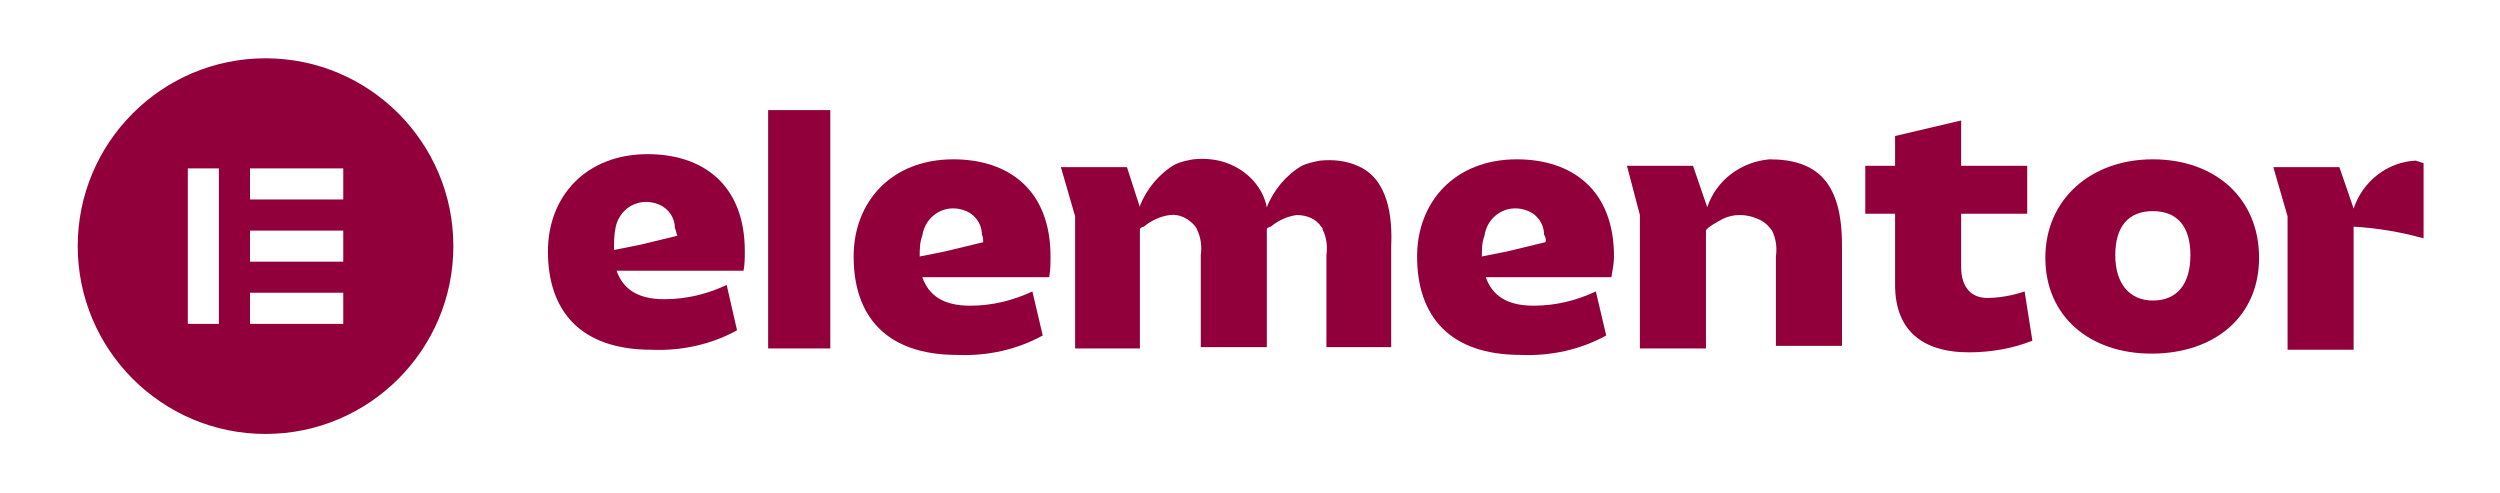
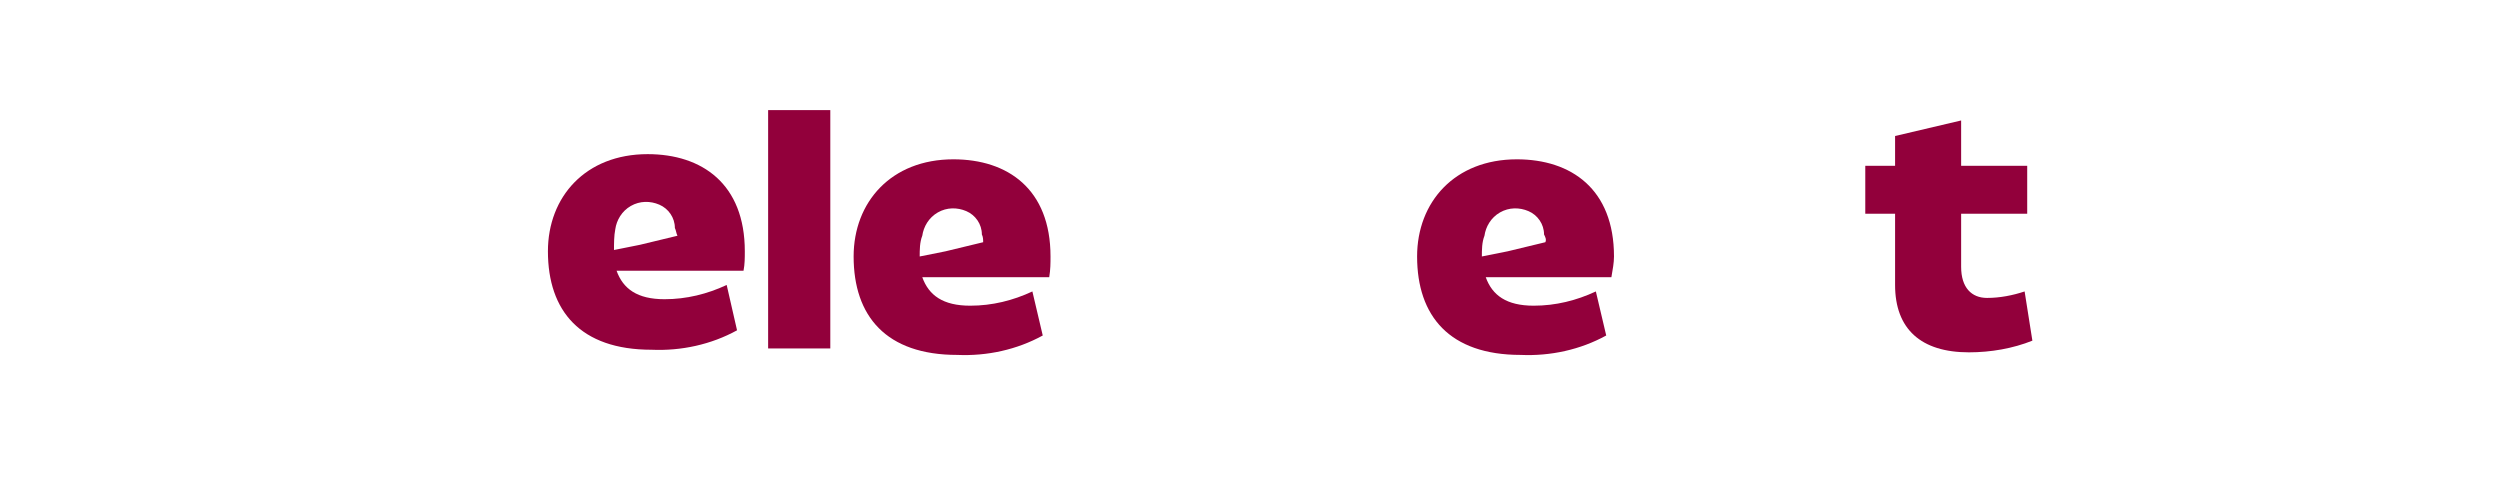
<svg xmlns="http://www.w3.org/2000/svg" width="213" height="42" viewBox="0 0 213 42" fill="none">
  <path d="M137.512 21.851C137.512 16.113 133.87 13.574 129.235 13.574C123.937 13.574 120.737 17.216 120.737 21.851C120.737 26.928 123.496 30.239 129.566 30.239C132.104 30.349 134.643 29.797 136.85 28.584L135.967 24.831C134.311 25.604 132.546 26.045 130.669 26.045C128.352 26.045 127.138 25.162 126.586 23.617H137.291C137.402 22.955 137.512 22.403 137.512 21.851ZM131.663 20.637L128.462 21.41L126.255 21.851C126.255 21.3 126.255 20.637 126.476 20.086C126.586 19.313 127.027 18.541 127.8 18.099C128.573 17.658 129.455 17.658 130.228 17.989C131.001 18.32 131.552 19.092 131.552 19.975C131.663 20.196 131.773 20.417 131.663 20.637Z" fill="#92003B" />
  <path d="M89.504 21.851C89.504 16.113 85.862 13.574 81.227 13.574C75.93 13.574 72.729 17.216 72.729 21.851C72.729 26.928 75.488 30.239 81.558 30.239C84.096 30.349 86.635 29.797 88.842 28.584L87.959 24.831C86.304 25.604 84.538 26.045 82.662 26.045C80.344 26.045 79.13 25.162 78.578 23.617H89.394C89.504 22.955 89.504 22.403 89.504 21.851ZM83.765 20.637L80.565 21.41L78.358 21.851C78.358 21.3 78.358 20.637 78.578 20.086C78.689 19.313 79.13 18.541 79.903 18.099C80.675 17.658 81.558 17.658 82.331 17.989C83.103 18.32 83.655 19.092 83.655 19.975C83.765 20.196 83.765 20.417 83.765 20.637Z" fill="#92003B" />
  <path d="M70.742 9.381H65.445V29.688H70.742V9.381Z" fill="#92003B" />
-   <path d="M138.616 14.126H144.244L145.458 17.658C146.231 15.34 148.328 13.795 150.756 13.574C154.839 13.574 156.936 15.561 156.936 20.858V29.466H151.307V24.279C151.307 23.507 151.307 22.624 151.307 21.851C151.418 21.079 151.307 20.306 150.976 19.644C150.645 19.203 150.314 18.872 149.762 18.651C148.769 18.209 147.665 18.209 146.783 18.651C146.562 18.761 145.348 19.423 145.348 19.644V29.687H139.719V18.32L138.616 14.126Z" fill="#92003B" />
  <path d="M161.461 18.21H158.922V14.126H161.461V11.588L167.089 10.264V14.126H172.718V18.21H167.089V22.735C167.089 24.5 167.972 25.383 169.296 25.383C170.4 25.383 171.504 25.163 172.497 24.831L173.159 29.025C171.504 29.688 169.628 30.019 167.751 30.019C163.668 30.019 161.461 28.032 161.461 24.28V18.21Z" fill="#92003B" />
-   <path d="M183.423 13.574C188.72 13.574 192.473 16.885 192.473 21.962C192.473 27.038 188.61 30.129 183.312 30.129C178.015 30.129 174.263 26.928 174.263 21.962C174.263 16.995 178.125 13.574 183.423 13.574ZM183.423 25.604C185.52 25.604 186.623 24.169 186.623 21.741C186.623 19.313 185.52 17.989 183.423 17.989C181.326 17.989 180.222 19.313 180.222 21.741C180.222 24.169 181.436 25.604 183.423 25.604Z" fill="#92003B" />
-   <path d="M115.66 14.127C114.667 13.685 113.563 13.575 112.459 13.685C111.907 13.796 111.356 13.906 110.914 14.127C109.59 14.899 108.486 16.224 107.934 17.658C107.603 16.003 106.389 14.679 104.844 14.016C103.851 13.575 102.747 13.465 101.644 13.575C101.092 13.685 100.54 13.796 100.099 14.016C98.774 14.789 97.671 16.113 97.119 17.548V17.658L96.015 14.237H90.387L91.601 18.431V29.688H97.119V19.535C97.119 19.424 97.34 19.314 97.45 19.314C98.112 18.762 98.885 18.431 99.657 18.321C100.54 18.21 101.313 18.652 101.864 19.314C101.864 19.424 101.975 19.424 101.975 19.535C102.306 20.197 102.416 20.969 102.306 21.742C102.306 22.625 102.306 23.397 102.306 24.17C102.306 25.936 102.306 27.812 102.306 29.578H107.934V19.535C107.934 19.424 108.155 19.314 108.265 19.314C108.928 18.762 109.7 18.431 110.473 18.321C111.356 18.321 112.128 18.652 112.57 19.314C112.68 19.424 112.68 19.424 112.68 19.535C113.011 20.197 113.121 20.969 113.011 21.742C113.011 22.625 113.011 23.397 113.011 24.17V29.578H118.529V20.969C118.64 18.541 118.308 15.23 115.66 14.127Z" fill="#92003B" />
-   <path d="M205.826 13.685C203.398 13.796 201.302 15.451 200.529 17.769L199.315 14.237H193.687L194.901 18.431V29.799H200.529V19.314C202.516 19.424 204.502 19.756 206.489 20.307V13.906L205.826 13.685Z" fill="#92003B" />
  <path d="M63.458 21.41C63.458 15.671 59.816 13.133 55.181 13.133C49.884 13.133 46.683 16.775 46.683 21.41C46.683 26.487 49.442 29.798 55.512 29.798C58.05 29.908 60.589 29.356 62.796 28.142L61.913 24.279C60.258 25.052 58.492 25.493 56.616 25.493C54.298 25.493 53.084 24.61 52.532 23.066H63.348C63.458 22.514 63.458 21.962 63.458 21.41ZM57.719 20.086L54.519 20.858L52.312 21.3C52.312 20.748 52.312 20.086 52.422 19.534C52.532 18.761 52.974 17.989 53.746 17.547C54.519 17.106 55.402 17.106 56.174 17.437C56.947 17.768 57.499 18.541 57.499 19.424C57.609 19.644 57.609 19.865 57.719 20.086Z" fill="#92003B" />
-   <path fill-rule="evenodd" clip-rule="evenodd" d="M21.3 24.942H29.246V27.591H21.3V24.942ZM29.246 19.645H21.3V22.294H29.246V19.645ZM21.3 14.348H29.246V16.996H21.3V14.348ZM18.651 14.348H16.002V27.591H18.651V14.348ZM6.622 20.969C6.622 29.798 13.795 36.972 22.624 36.972C31.453 36.972 38.627 29.798 38.627 20.969C38.627 12.14 31.453 4.967 22.624 4.967C13.795 4.967 6.622 12.14 6.622 20.969Z" fill="#92003B" />
</svg>